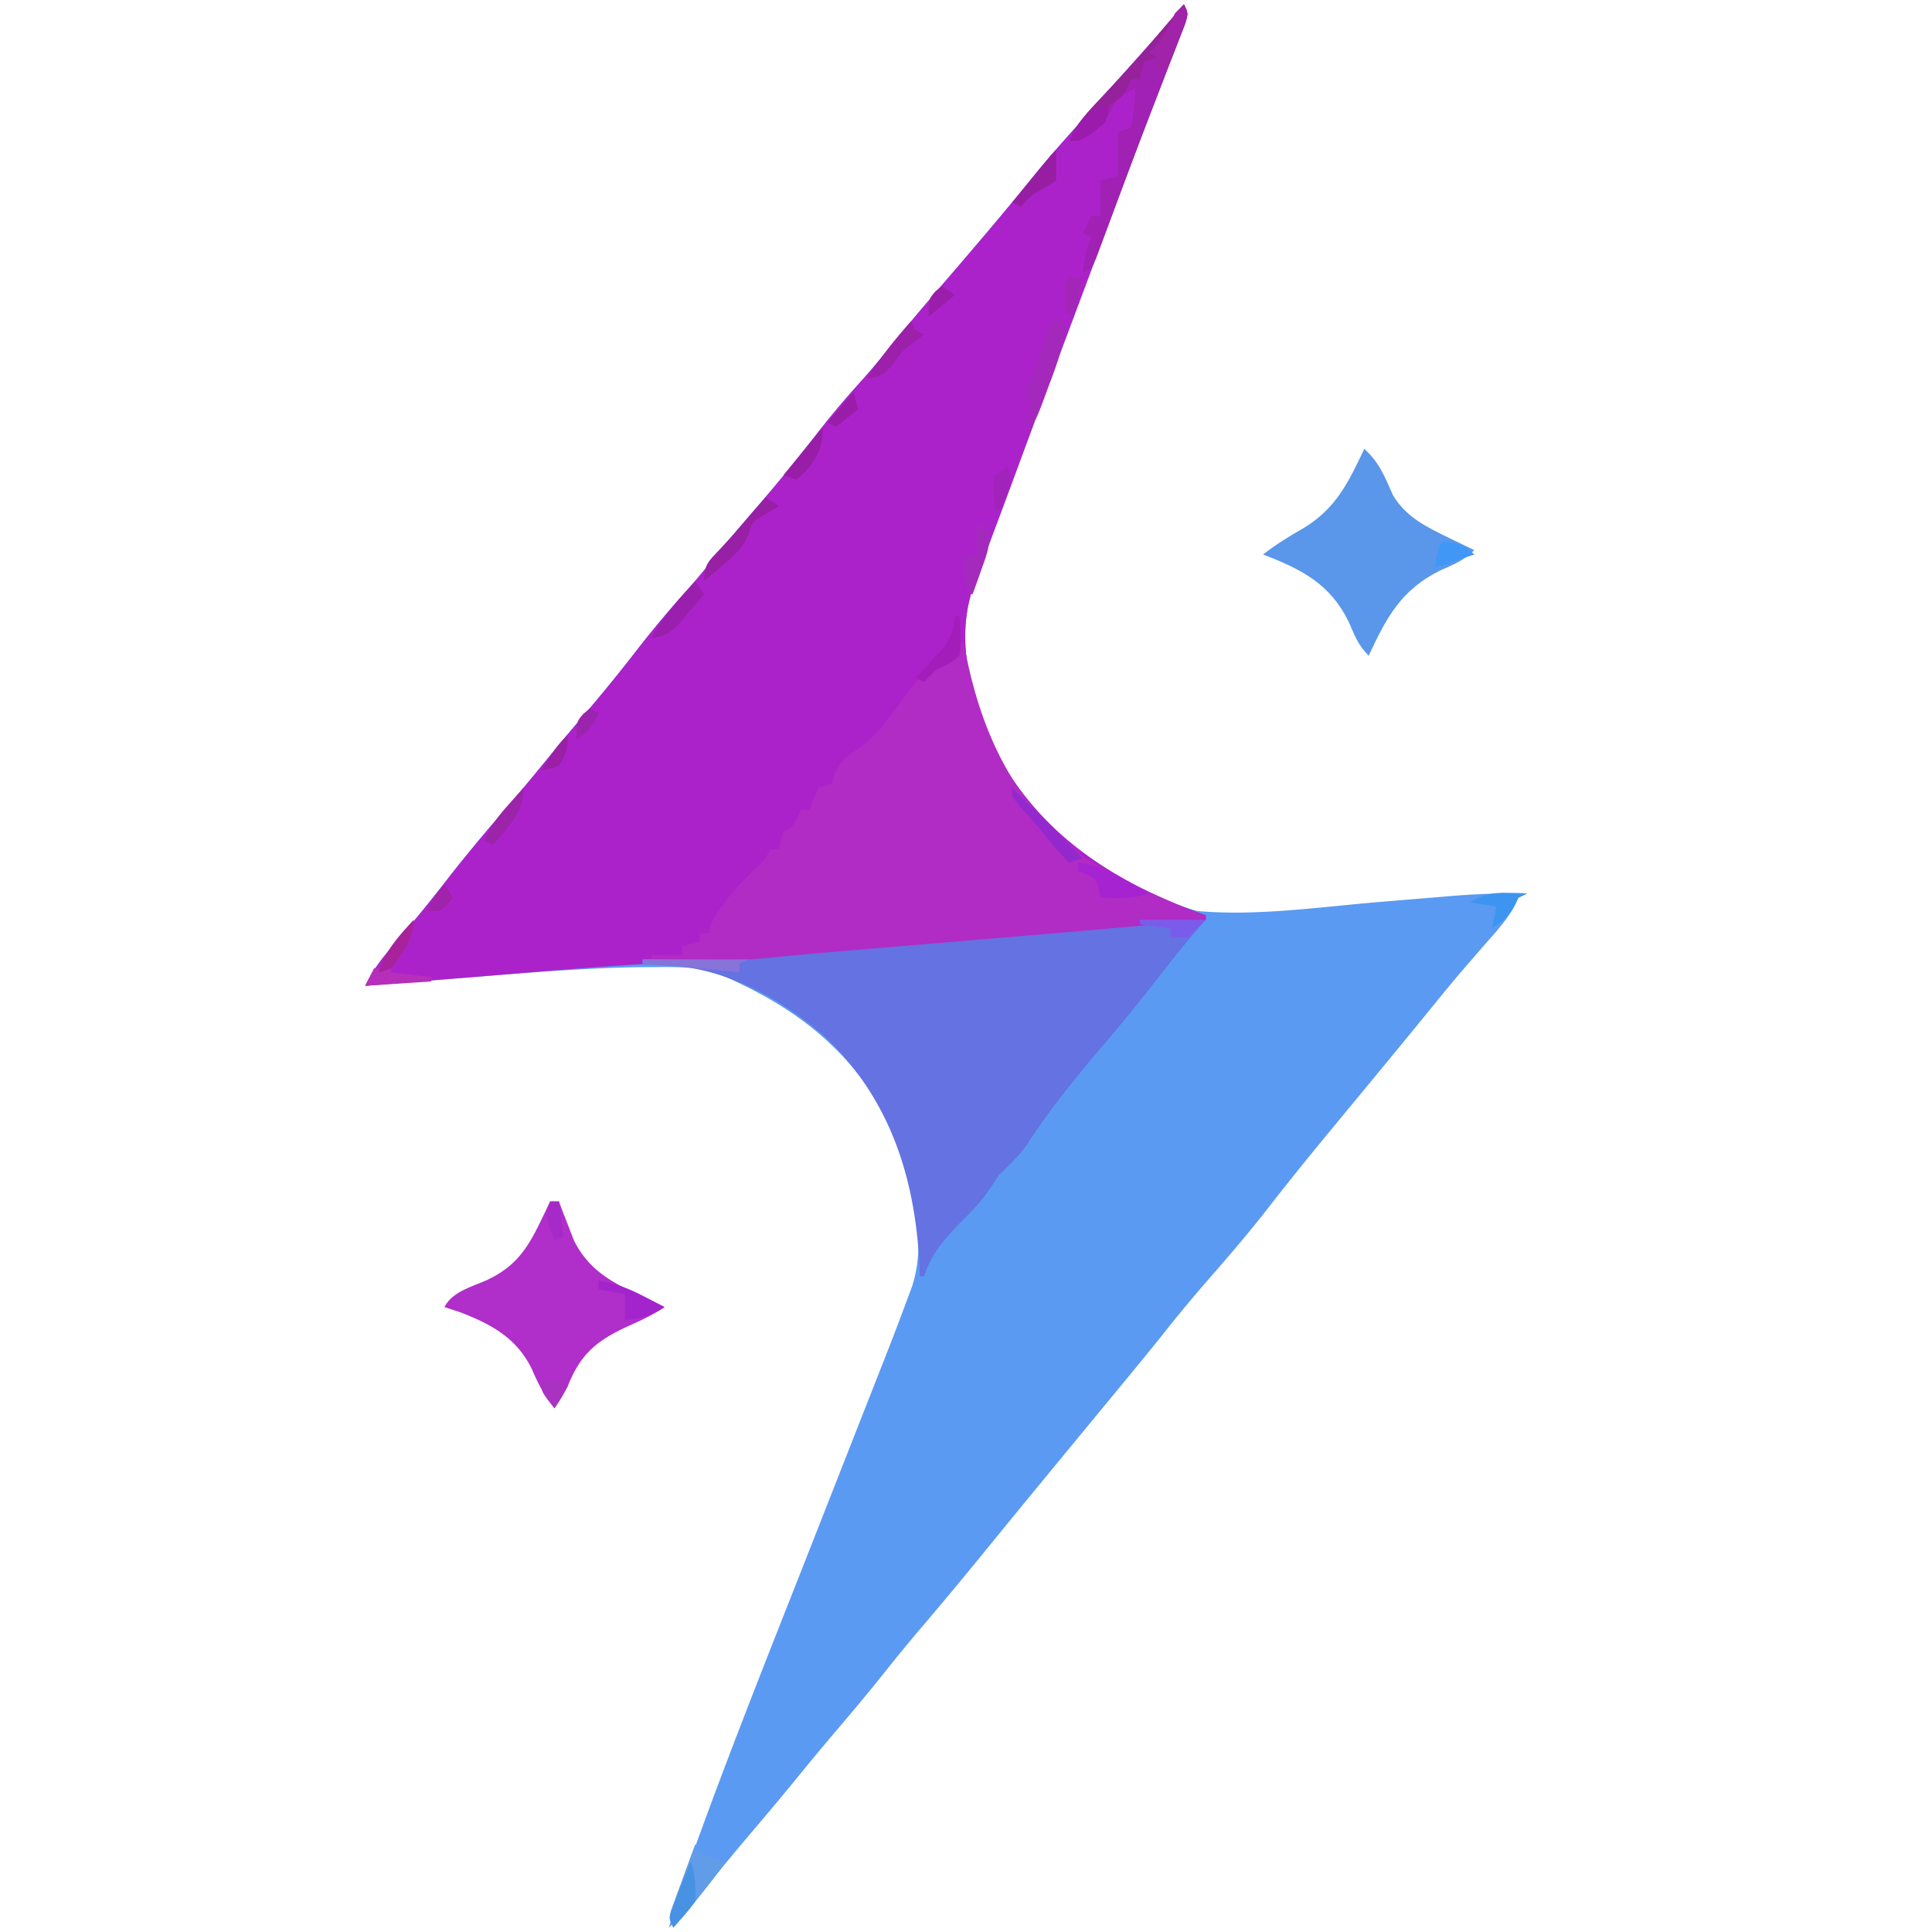
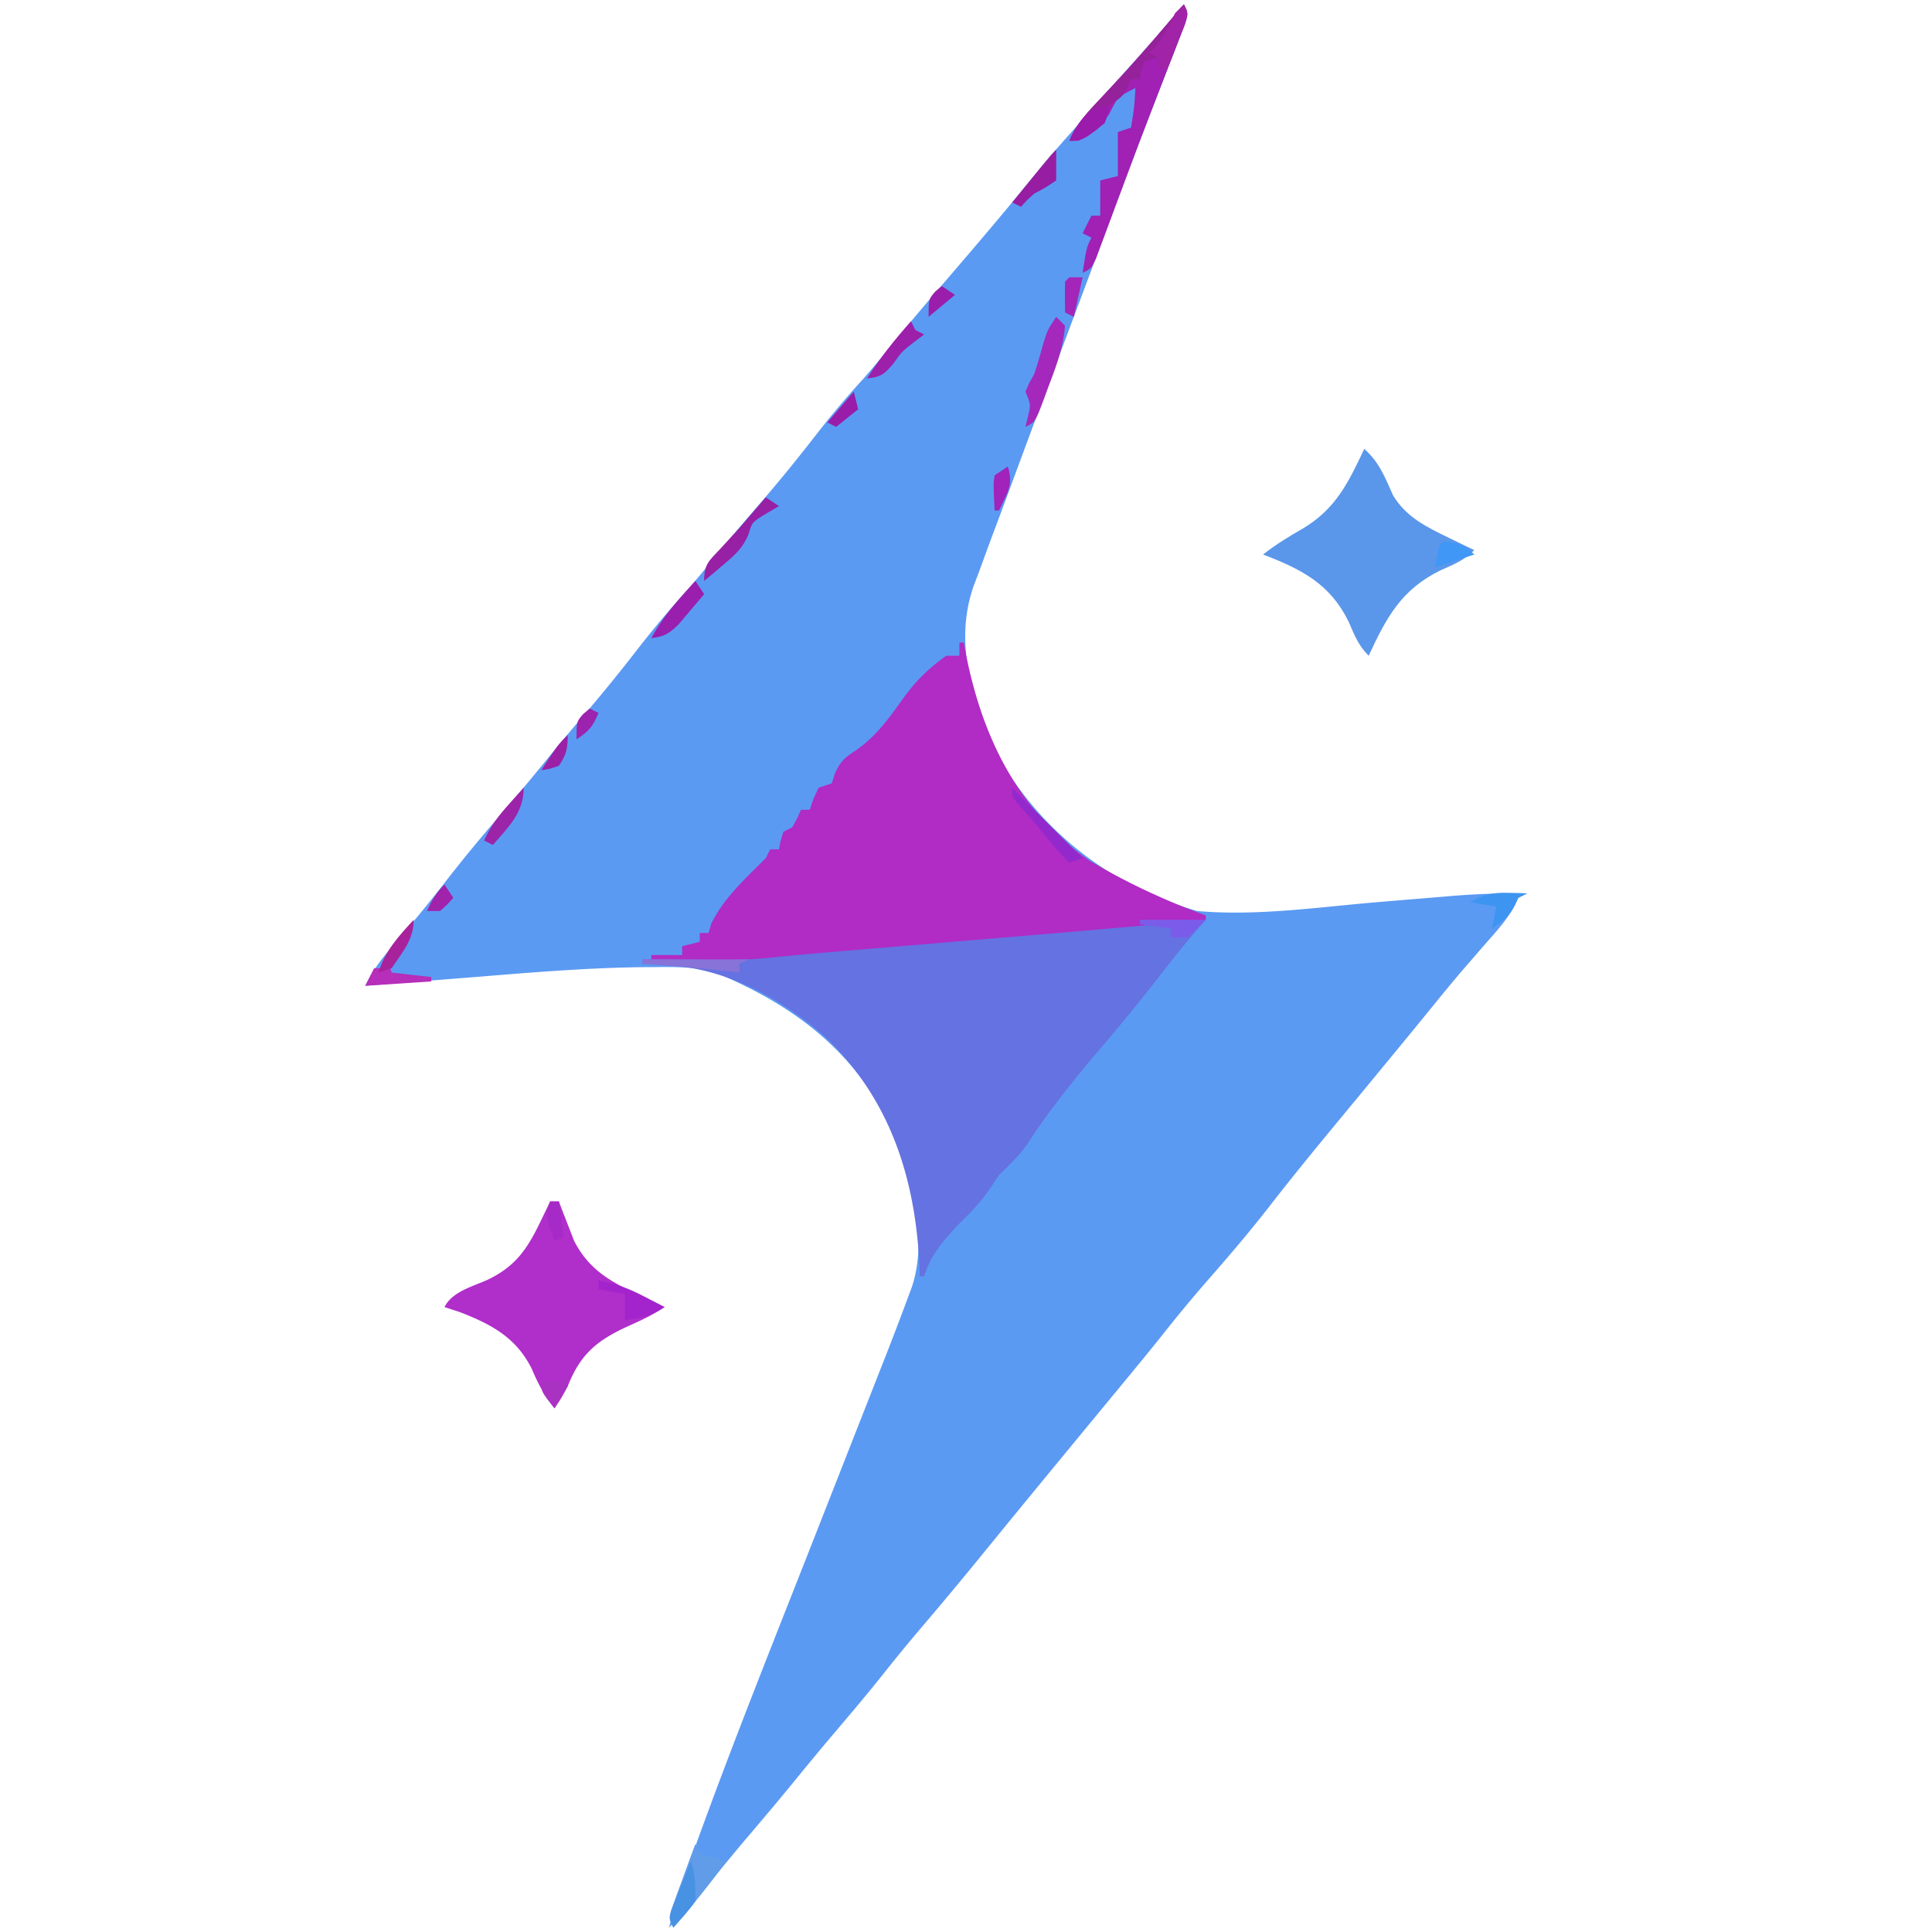
<svg xmlns="http://www.w3.org/2000/svg" width="439" height="439">
  <path fill="#5B9AF3" d="M269 1c1 2 1 2 .342 4.254l-1.123 2.879-1.278 3.317-1.441 3.675q-1.141 2.955-2.278 5.912l-1.636 4.24c-3.317 8.594-6.545 17.22-9.774 25.848l-1.896 5.065-3.903 10.43q-2.048 5.475-4.1 10.948a6395 6395 0 0 0-12.154 32.673c-1.35 3.661-2.718 7.316-4.093 10.967-1.095 2.924-2.16 5.859-3.228 8.792l-1.14 2.978c-4.63 12.976-.4 26.297 5.272 38.362 9.77 17.654 26.087 30.085 45.43 35.66 13.473 1.21 27.451-.867 40.875-2q5.167-.433 10.333-.856 3.192-.261 6.381-.534A179 179 0 0 1 347 203l-2 1-.777 1.652c-1.762 3.382-4.282 6.066-6.786 8.91q-1.648 1.897-3.292 3.797l-1.635 1.885c-2.747 3.194-5.396 6.467-8.053 9.736a2305 2305 0 0 1-9.144 11.145l-1.802 2.188q-4.56 5.539-9.136 11.066c-5.395 6.521-10.751 13.057-15.937 19.746-4.416 5.69-9.072 11.137-13.815 16.556a321 321 0 0 0-10.424 12.557c-2.9 3.642-5.861 7.233-8.824 10.825l-1.81 2.193-3.696 4.48q-4.594 5.567-9.181 11.139l-1.777 2.157a4167 4167 0 0 0-16.071 19.624 1021 1021 0 0 1-13.824 16.578A381 381 0 0 0 201 380c-3.529 4.453-7.182 8.787-10.863 13.113A633 633 0 0 0 181.5 403.5c-3.743 4.599-7.559 9.13-11.4 13.646-3.75 4.415-7.407 8.898-11.03 13.416-2.229 2.625-4.606 5.034-7.07 7.438 2.197-7.708 4.797-15.23 7.563-22.75l.698-1.903c7.169-19.489 14.854-38.782 22.461-58.101 3.615-9.182 7.22-18.367 10.825-27.552q1.95-4.965 3.904-9.93l2.416-6.15 1.09-2.767a788 788 0 0 0 5.268-13.787l.993-2.678c3.997-12.18-.706-27.542-5.968-38.757-8.824-16.262-22.097-25.72-38.82-32.698-4.579-1.238-8.837-1.223-13.559-1.177l-3.028.016c-12.63.154-25.198 1.205-37.78 2.234l-7.346.578Q91.857 223.276 83 224c1.789-3.797 4.191-6.733 6.938-9.875a347 347 0 0 0 11.5-14.062c4.253-5.48 8.68-10.777 13.22-16.021 3.772-4.362 7.439-8.798 11.072-13.276 2.511-3.06 5.075-6.07 7.645-9.078a394 394 0 0 0 11.313-13.938 230 230 0 0 1 11.367-13.562c2.936-3.302 5.687-6.749 8.468-10.18 2.734-3.32 5.537-6.57 8.352-9.82 4.587-5.305 8.96-10.742 13.257-16.282 3.157-4.053 6.468-7.914 9.923-11.719 2.138-2.404 4.169-4.876 6.195-7.374a579 579 0 0 1 10.625-12.688l1.535-1.785 1.54-1.79c6.312-7.34 12.579-14.715 18.675-22.237 3.623-4.452 7.395-8.737 11.258-12.981A397 397 0 0 0 251.5 21a642 642 0 0 1 8.125-9.125C262.838 8.315 265.969 4.715 269 1" />
-   <path fill="#AC22CA" d="M269 1c1 2 1 2 .342 4.254l-1.123 2.879-1.278 3.317-1.441 3.675q-1.141 2.955-2.278 5.912l-1.636 4.24c-3.317 8.594-6.545 17.22-9.774 25.848l-1.896 5.065-3.903 10.43q-2.048 5.475-4.1 10.948a6395 6395 0 0 0-12.154 32.673c-1.35 3.661-2.718 7.316-4.093 10.967-1.095 2.924-2.16 5.859-3.228 8.792l-1.14 2.978c-4.63 12.976-.4 26.297 5.272 38.362C237.2 190.547 253.944 200.756 274 208v1a4408 4408 0 0 1-39.328 3.473l-2.313.194q-9.521.802-19.042 1.6-7.16.6-14.32 1.203-3.301.278-6.603.553c-5.567.468-11.131.938-16.686 1.536-5.25.538-10.495.685-15.767.843-14.99.53-29.916 1.751-44.862 2.984-3.635.3-7.27.592-10.905.885Q93.586 223.128 83 224c1.789-3.797 4.191-6.733 6.938-9.875a347 347 0 0 0 11.5-14.062c4.253-5.48 8.68-10.777 13.22-16.021 3.772-4.362 7.439-8.798 11.072-13.276 2.511-3.06 5.075-6.07 7.645-9.078a394 394 0 0 0 11.313-13.938 230 230 0 0 1 11.367-13.562c2.936-3.302 5.687-6.749 8.468-10.18 2.734-3.32 5.537-6.57 8.352-9.82 4.587-5.305 8.96-10.742 13.257-16.282 3.157-4.053 6.468-7.914 9.923-11.719 2.138-2.404 4.169-4.876 6.195-7.374a579 579 0 0 1 10.625-12.688l1.535-1.785 1.54-1.79c6.312-7.34 12.579-14.715 18.675-22.237 3.623-4.452 7.395-8.737 11.258-12.981A397 397 0 0 0 251.5 21a642 642 0 0 1 8.125-9.125C262.838 8.315 265.969 4.715 269 1" />
  <path fill="#6572E1" d="m266.938 208.938 2.072.013q2.495.02 4.99.049l-2.312 2.625c-3.074 3.578-5.979 7.279-8.875 11a410 410 0 0 1-11.5 14.125c-6.408 7.518-12.57 14.991-17.942 23.29-1.836 2.625-4.08 4.729-6.371 6.96l-2 3c-2.07 3.105-4.334 5.398-7 8-3.49 3.732-6.488 7.01-8 12h-1l-.078-2.5c-.98-19.944-6.664-37.688-21.387-51.875-9.88-8.588-22.173-15.44-35.41-16.25l-3.492-.227L146 219v-1l3.852-.078c19.556-.535 38.988-2.375 58.464-4.141q9.591-.869 19.188-1.676l2.46-.207q4.59-.387 9.18-.769 3.066-.256 6.133-.516l3.445-.288c2.323-.23 4.64-.522 6.95-.857 3.793-.533 7.437-.564 11.266-.53" />
  <path fill="#B12BC5" d="M218 146h1l.594 3.156c3.793 18.736 11.907 35.196 27.98 46.41A155.3 155.3 0 0 0 274 208v1a4408 4408 0 0 1-39.328 3.473l-2.313.194q-9.521.802-19.042 1.6-7.16.6-14.32 1.203-3.301.278-6.603.553c-5.672.477-11.34.96-17.002 1.555-3.478.356-6.9.54-10.4.52l-3.047-.01-3.07-.025-3.187-.014q-3.844-.018-7.688-.049v-1h7v-2l4-1v-2h2l.563-2c2.836-5.92 7.838-10.4 12.437-15l1-2h2l.375-1.937L178 189l2-1c1.134-2.017 1.134-2.017 2-4h2l.813-2.437L186 179l3-1 .688-2.187c1.422-3.049 2.174-3.571 4.875-5.375 4.869-3.397 7.823-7.804 11.261-12.579 2.76-3.627 5.483-6.2 9.176-8.859h3z" />
  <path fill="#B02ECA" d="M125 273h2l.918 2.45 1.27 3.238 1.23 3.199c3.174 6.246 7.785 9.075 13.894 11.926.646.31 1.29.622 1.956.943A538 538 0 0 0 151 297c-2.611 1.741-5.132 2.948-7.989 4.208-7.205 3.266-11.073 6.308-14.011 13.792a377 377 0 0 1-3 5c-2.284-2.832-3.72-5.532-5.125-8.875-3.509-7.154-9.2-10.215-16.437-13L101 297c1.747-3.493 6.247-4.609 9.72-6.17 6.333-2.996 9.068-6.972 12.03-13.142l1.297-2.676z" />
  <path fill="#5A97EA" d="M310 102c3.371 2.972 4.73 6.482 6.523 10.527 2.988 5.004 7.674 7.25 12.79 9.723l3.238 1.578L335 125c-2.395 2.395-4.658 3.248-7.75 4.625-8.846 4.36-12.218 10.69-16.25 19.375-2.398-2.398-3.207-4.644-4.562-7.75-4.233-8.62-10.762-11.927-19.438-15.25 2.874-2.249 5.824-4.084 9-5.875 7.534-4.523 10.324-10.367 14-18.125" />
  <path fill="#A021B4" d="M269 1c1 2 1 2 .278 4.429l-1.2 3.09-1.344 3.5-1.484 3.794q-.75 1.937-1.498 3.875-1.168 3.03-2.34 6.055c-1.88 4.852-3.714 9.72-5.525 14.597l-2.23 5.976q-.72 1.933-1.432 3.868c-.663 1.8-1.336 3.597-2.01 5.394l-1.153 3.107C248 61 248 61 246 62c.875-5.75.875-5.75 2-8l-2-1 2-4h2v-8l4-1V30l3-1c.723-4.481.723-4.481 1-9-4.06 2.038-4.06 2.038-6 6-4.883 5.543-4.883 5.543-9 6 1.616-3.924 4.313-6.714 7.188-9.75l2.992-3.215 1.467-1.574C259.591 12.12 264.274 6.533 269 1" />
  <path fill="#95229B" d="M269 1c1 2 1 2 .004 5.04l-1.442 3.585-1.433 3.602L265 16l-2-1v-2l-3 1c-.733 2.015-.733 2.015-1 4h-2l-.812 1.875C255 22 255 22 252 24l-.312 1.875C250.585 29.284 248 30.285 245 32h-2c1.616-3.924 4.313-6.714 7.188-9.75l2.992-3.215 1.467-1.574C259.591 12.12 264.274 6.533 269 1" />
  <path fill="#619CE9" d="m158 419 1 2a101 101 0 0 0 6 2 221 221 0 0 1-12 15c-1-2-1-2-.563-3.788l.778-2.126.83-2.305.893-2.406.88-2.43Q156.9 421.97 158 419" />
  <path fill="#A428BC" d="m240 72 2 2c-.371 5.053-2.156 9.617-3.937 14.313l-.803 2.205c-2.013 5.358-2.013 5.358-4.26 6.482l.563-2.312c.665-2.778.665-2.778-.563-5.688.875-2 .875-2 2-4a113 113 0 0 0 1.938-6.5C238 75 238 75 240 72" />
  <path fill="#9720A5" d="m174 113 3 2-2.875 1.688c-3.235 1.959-3.235 1.959-4.031 4.687-1.346 3.229-3.06 4.696-5.719 6.938l-2.477 2.113L160 132c0-3.841 1.048-4.49 3.625-7.25l2.195-2.387L168 120c2.018-2.318 4.008-4.66 6-7" />
  <path fill="#A324CC" d="M136 291c3.85.604 6.861 1.768 10.313 3.563l2.675 1.378L151 297c-3.188 2.125-5.265 2.502-9 3v-6l-6-1z" />
-   <path fill="#A623D2" d="M245 196c4.143.598 7.182 2.007 10.813 4.063l2.957 1.66L261 203c-2.75.917-4.36 1.109-7.187 1.063L250 204l-.25-1.875c-.563-2.31-.563-2.31-2.812-3.375L245 198z" />
  <path fill="#9B1FAE" d="m158 132 2 3a440 440 0 0 1-3.75 4.438l-2.11 2.496c-2.153 2.079-3.223 2.705-6.14 3.066 2.627-4.945 6.266-8.878 10-13" />
  <path fill="#9C20AA" d="m207 73 1 2 2 1-2.25 1.688c-2.818 2.2-2.818 2.2-4.812 5-2.025 2.416-2.871 2.983-5.938 3.312 2.975-4.692 6.314-8.847 10-13" />
  <path fill="#A123A7" d="M269 1c1 2 1 2 .004 5.04l-1.442 3.585-1.433 3.602L265 16l-2-1v-2l-2-1 1.313-1.125C264.458 8.491 265.595 5.871 267 3z" />
  <path fill="#3D95F1" d="m342.75 202.875 2.422.055L347 203l-2 1-.875 1.875c-1.32 2.493-2.802 3.576-5.125 5.125l1-5-6-1c3.062-1.784 5.22-2.229 8.75-2.125" />
  <path fill="#9329CD" d="m230 179 16 16-3 1c-2.604-2.474-4.765-5.19-7-8a778 778 0 0 0-4.828-5.45C230 181 230 181 230 179" />
  <path fill="#971EA3" d="M240 34v7c-2.312 1.563-2.312 1.563-5 3-1.751 1.582-1.751 1.582-3 3l-2-1 4.438-5.437 2.496-3.06C239 35 239 35 240 34" />
-   <path fill="#A42ABE" d="M224 119c1.498 3.882.431 6.434-.937 10.25l-1.153 3.266L221 135h-1c-1.125-6.75-1.125-6.75 0-9h2v-6z" />
  <path fill="#B62EB9" d="m88 218 1 3 9 1v1l-15 1 2-4h2z" />
-   <path fill="#991EA7" d="M187 97c0 4.419-1.132 7.055-4.125 10.313L181 109l-3-1z" />
  <path fill="#8873D9" d="M146 218h24l-2 1v2l-3.687-.437c-6.092-.682-12.2-1.119-18.313-1.563z" />
  <path fill="#9C24A9" d="M119 179c0 5.668-3.453 8.893-7 13l-2-1c1.444-3.239 3.258-5.62 5.625-8.25l1.914-2.14z" />
-   <path fill="#A31DBB" d="M217 140h1c.288 3.05.444 5.96 0 9-2.312 1.875-2.312 1.875-5 3-1.751 1.582-1.751 1.582-3 3l-2-1 1.715-1.793 2.222-2.394 2.215-2.356c1.947-2.588 2.492-4.276 2.848-7.457" />
  <path fill="#4792E2" d="M157 423c1.07 3.212 1 5.64 1 9-1.486 2.18-3.242 4.022-5 6-1-2-1-2-.004-5.04l1.441-3.585 1.434-3.602z" />
  <path fill="#4197F6" d="M328 123c3.257.418 4.634.634 7 3l-9 3c.875-4.875.875-4.875 2-6" />
  <path fill="#7B5CEA" d="M259 209h15l-4 4h-4v-2l-7-1z" />
  <path fill="#9B1BAC" d="M252 24c-.125 1.75-.125 1.75-1 4-5.222 4-5.222 4-8 4 1.526-3.885 4.502-8 9-8" />
  <path fill="#A8229B" d="M94 209c0 4.539-2.534 7.3-5 11l-3 1c1.51-4.98 4.557-8.243 8-12" />
  <path fill="#AA32C2" d="m128 312 1 3c-1.437 2.688-1.437 2.688-3 5-3-3.75-3-3.75-3-6h5z" />
  <path fill="#A123BB" d="M229 106c1.392 4.176-.177 6.135-2 10h-1c-.293-6.055-.293-6.055 0-8z" />
  <path fill="#A326B8" d="M243 63h3l-2 9-2-1q-.061-3.5 0-7z" />
  <path fill="#9A1DA9" d="m194 89 1 4-5 4-2-1z" />
  <path fill="#A62AC7" d="M125 273h2l1 8-2 1c-2.125-5.625-2.125-5.625-1-9" />
  <path fill="#9A1EAB" d="m214 65 3 2-6 5c0-4 0-4 1.5-5.75z" />
  <path fill="#9A21A6" d="M129 167c0 3.15-.279 4.418-2 7-2.125.75-2.125.75-4 1 3.75-5.75 3.75-5.75 6-8" />
  <path fill="#9B23AE" d="m134 161 2 1c-1.37 3.161-1.99 3.993-5 6 0-4 0-4 1.5-5.75z" />
  <path fill="#A122AB" d="m101 201 2 3c-1.312 1.5-1.312 1.5-3 3h-3c1.152-2.468 2.048-4.048 4-6" />
</svg>